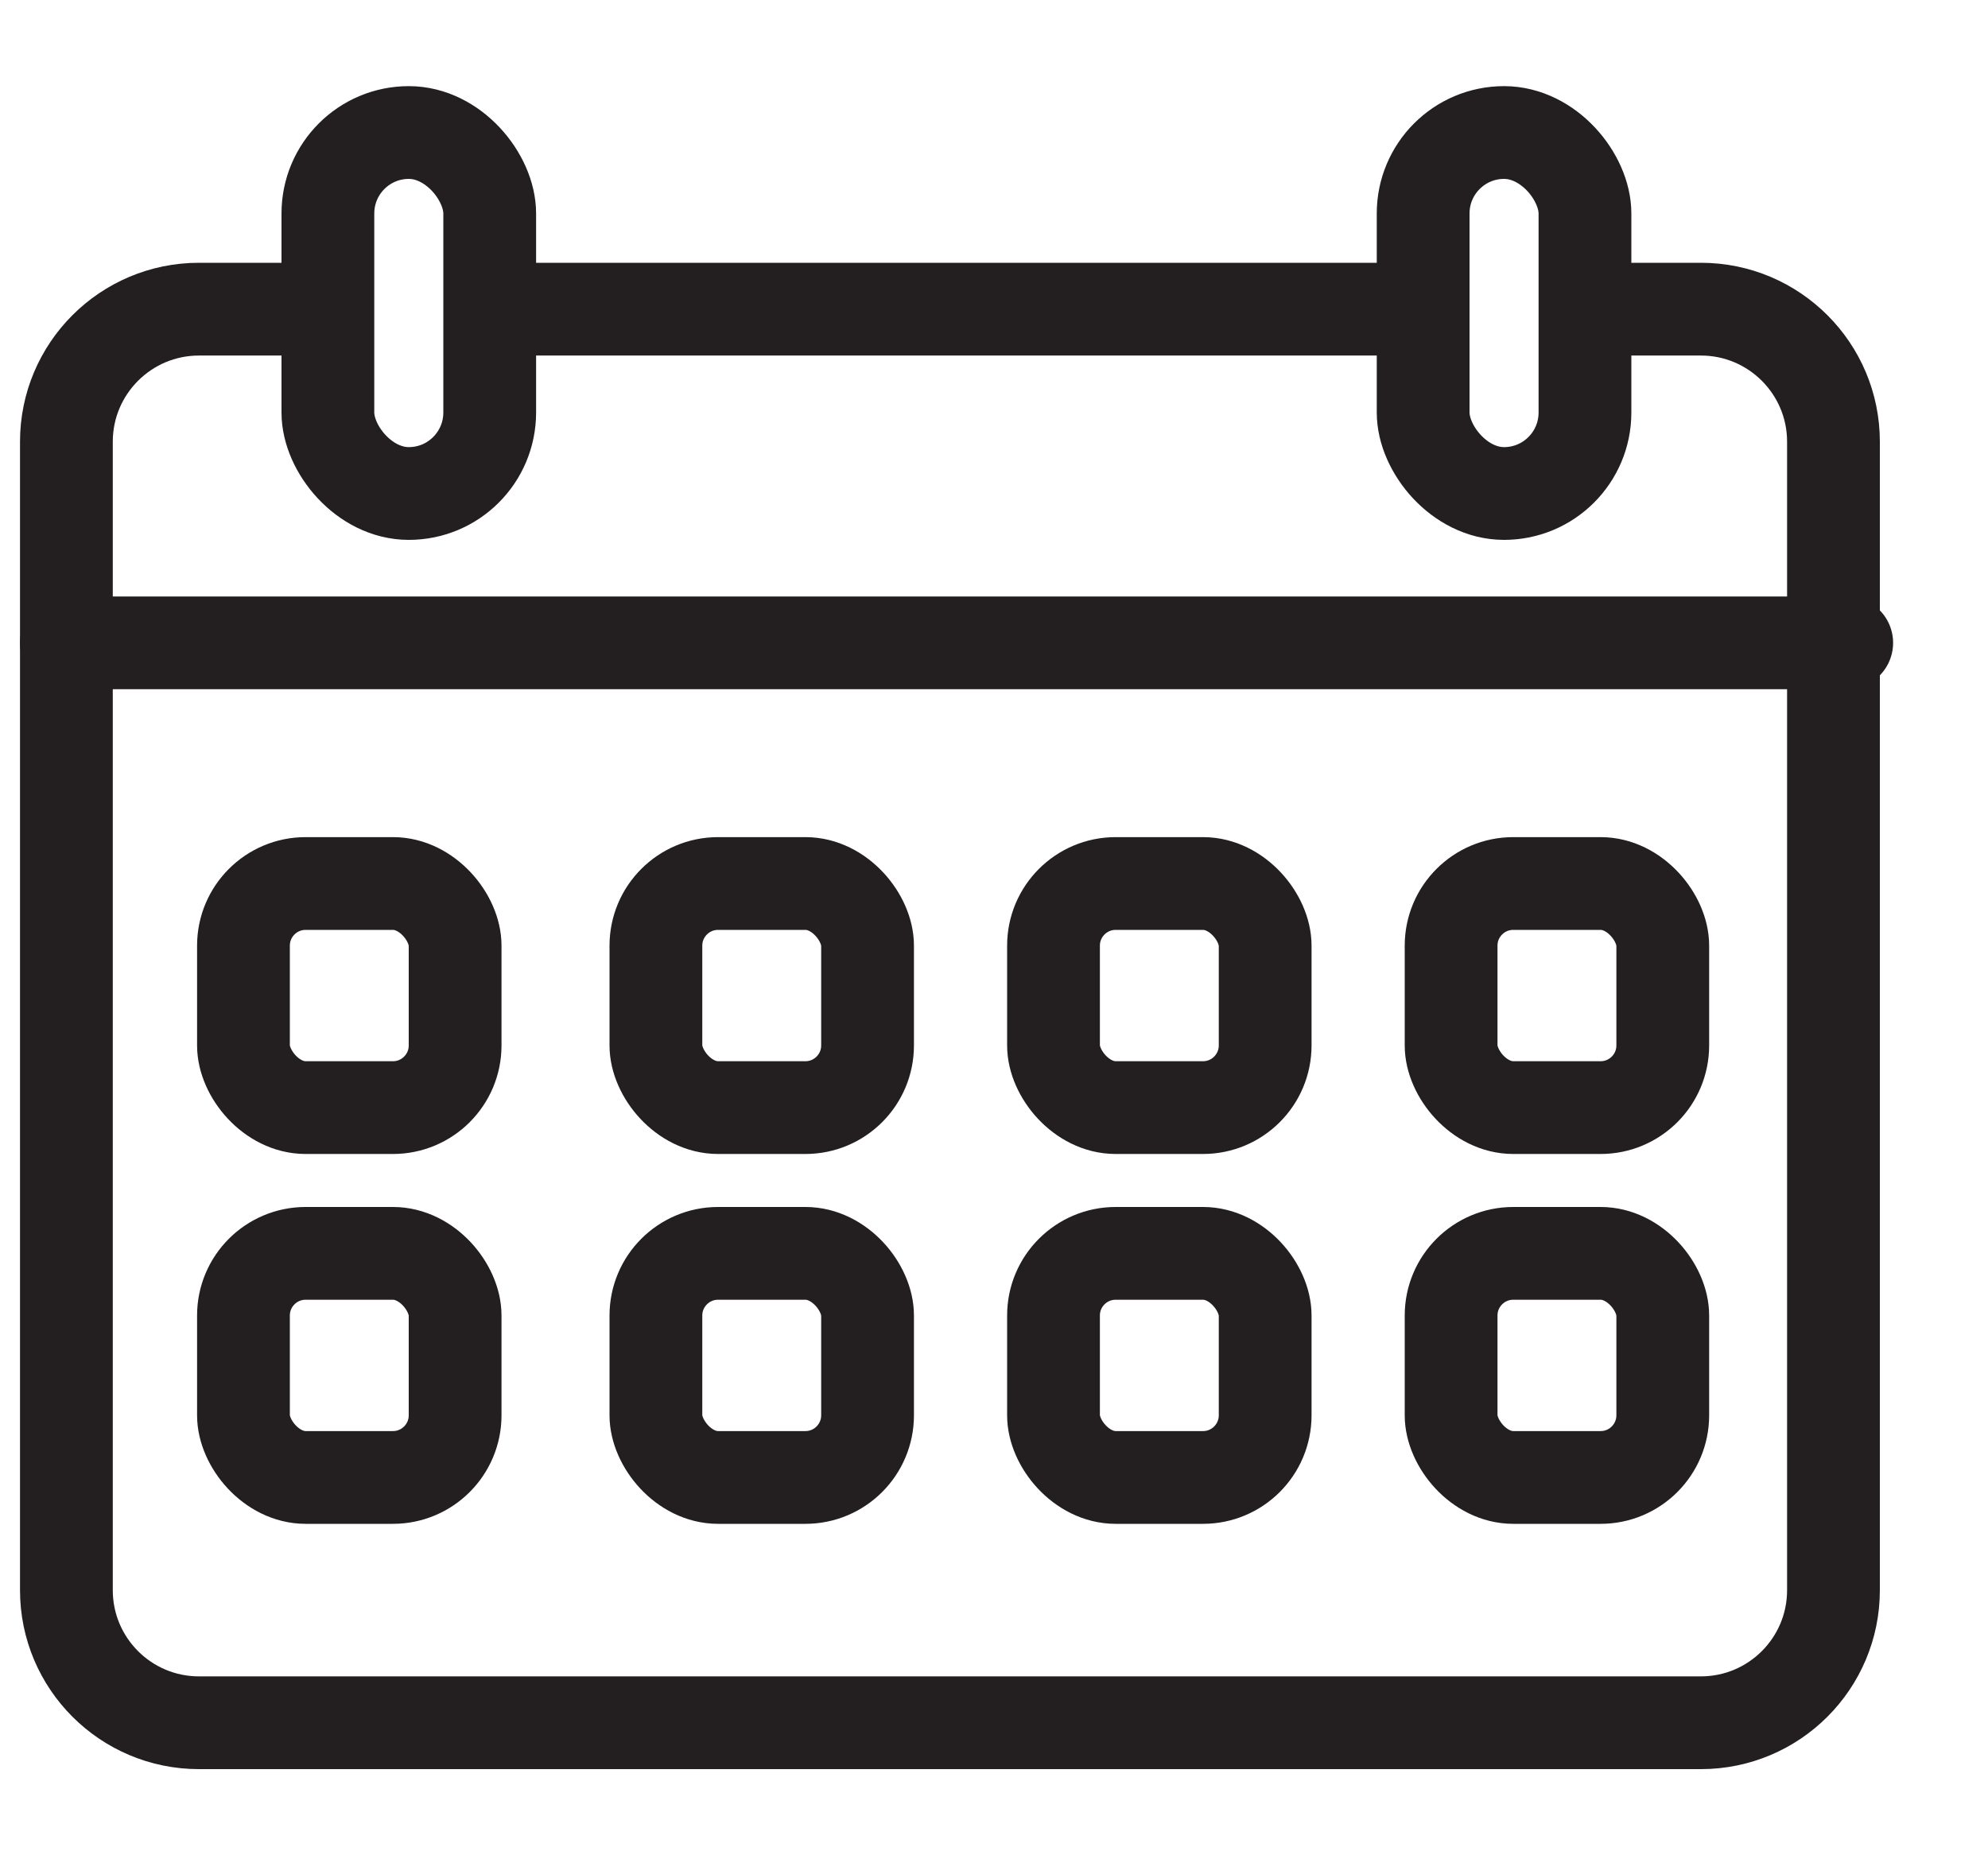
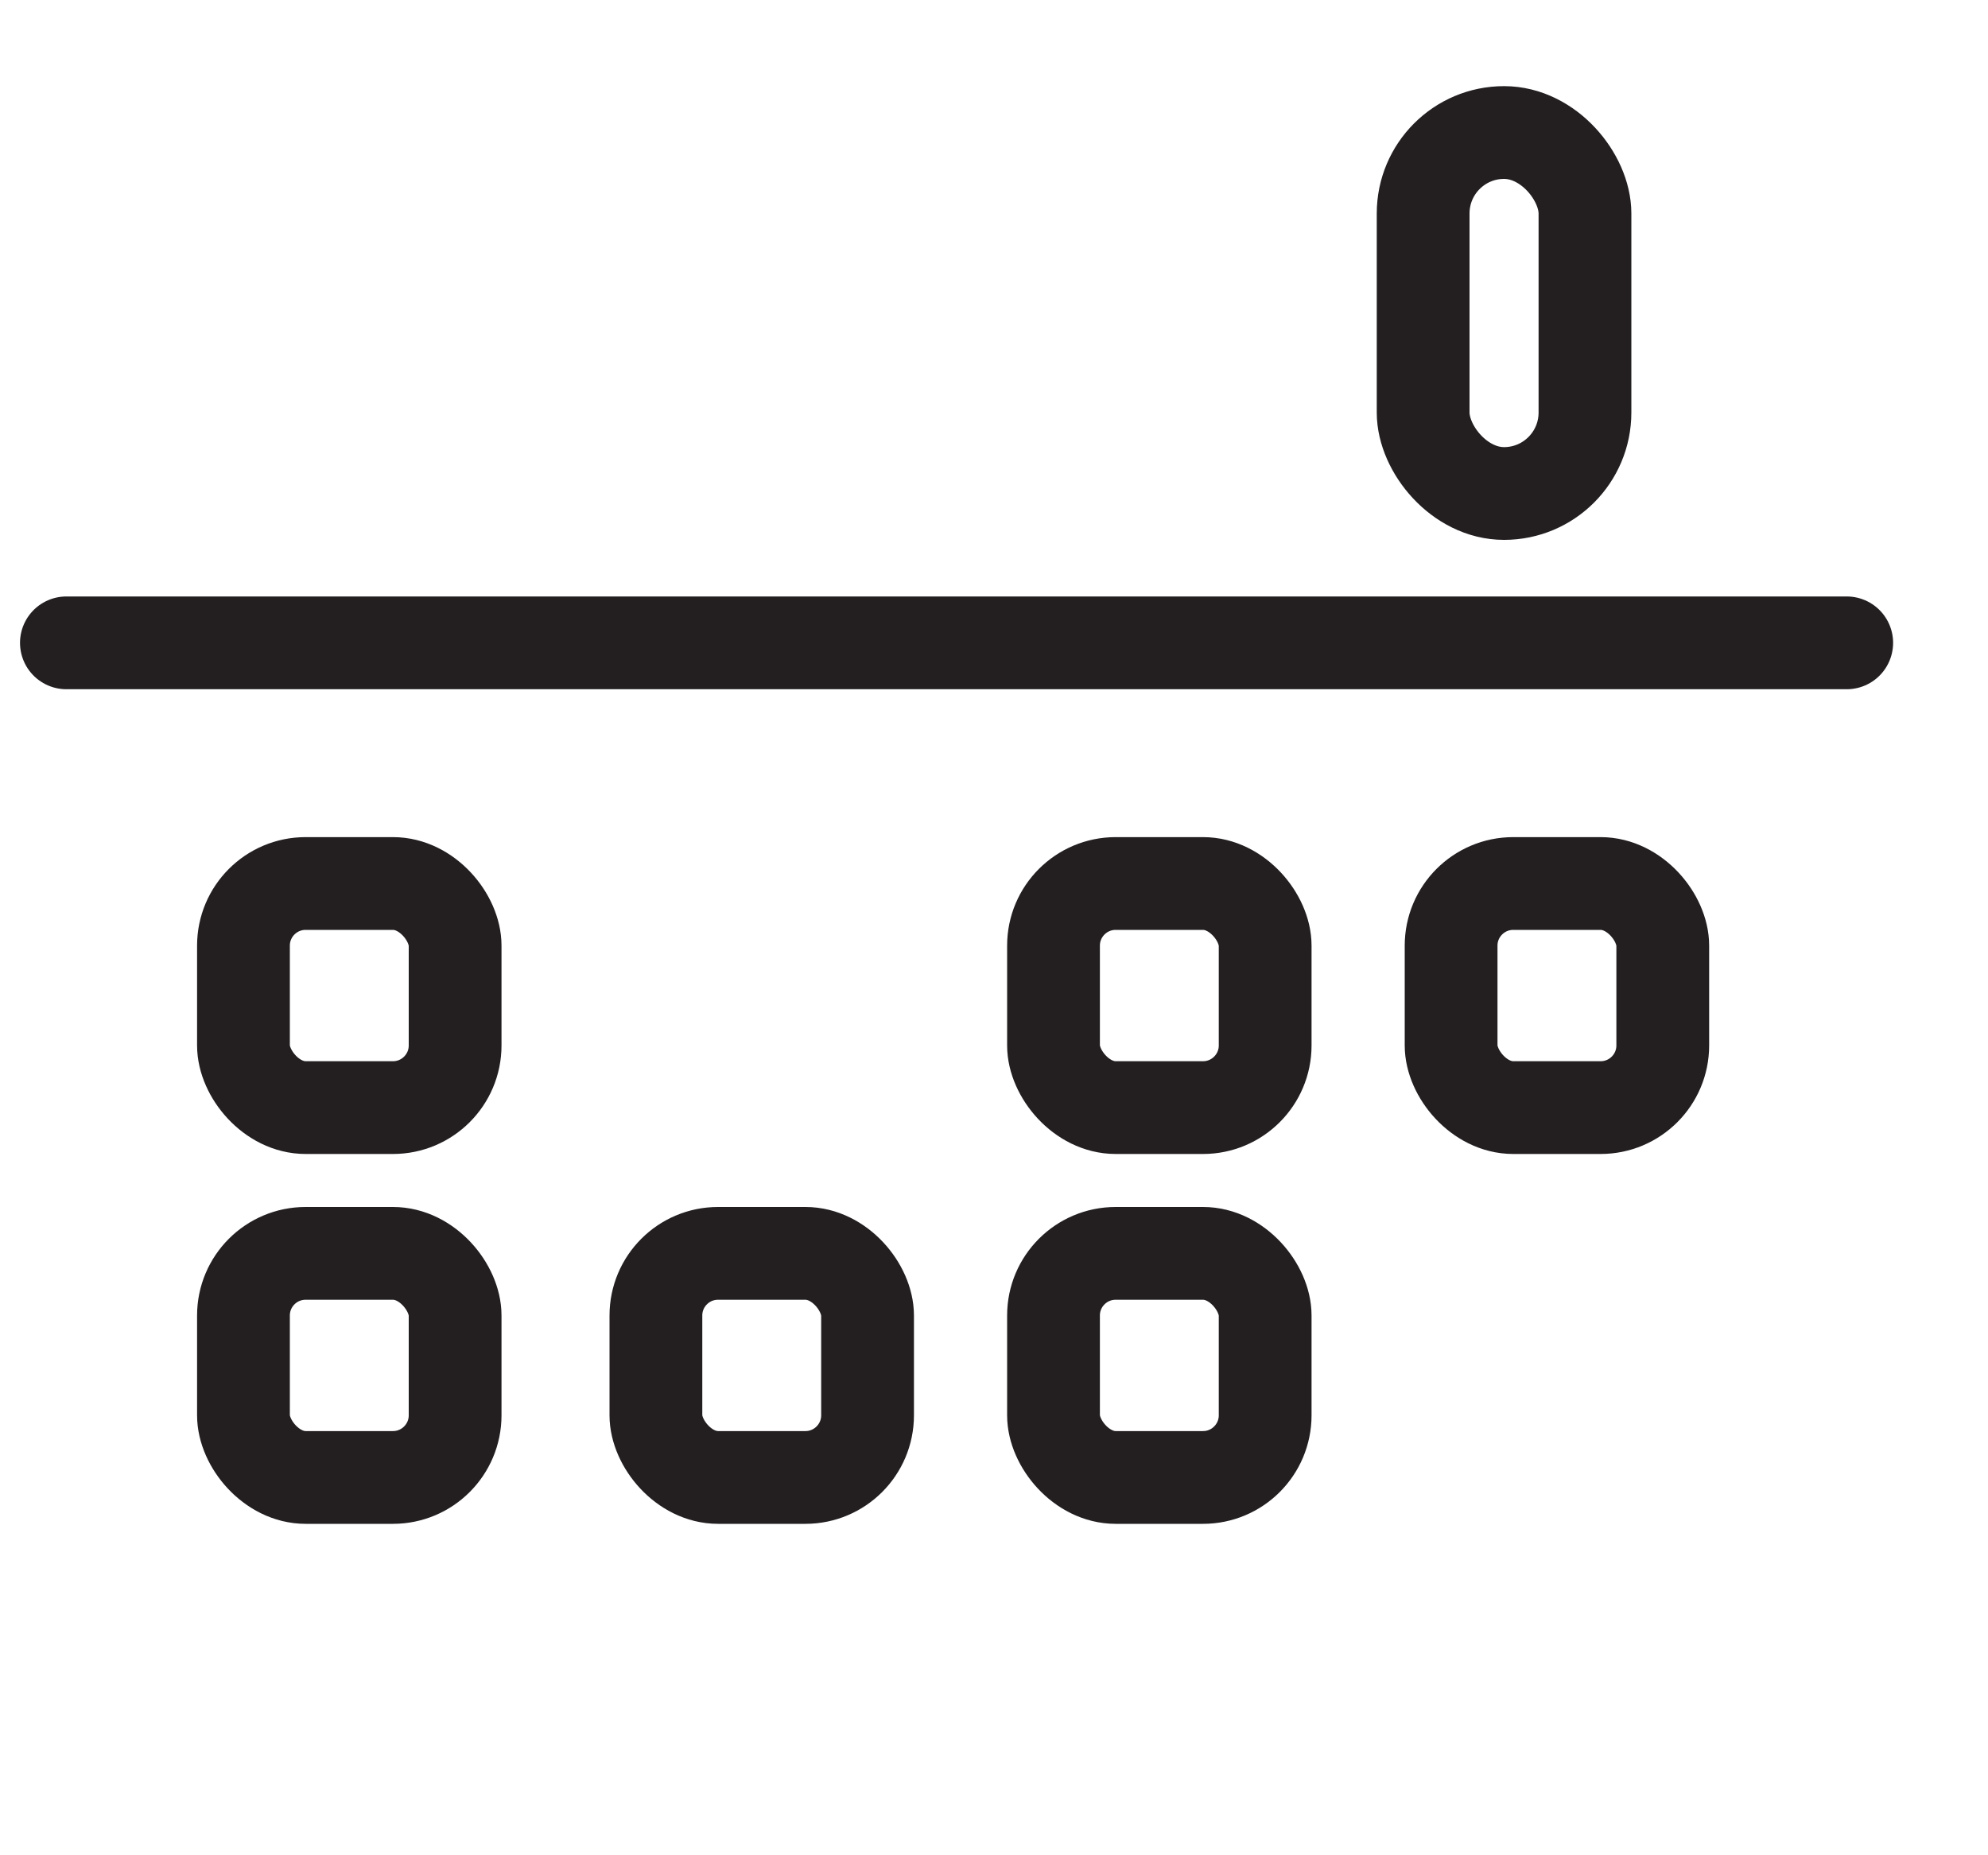
<svg xmlns="http://www.w3.org/2000/svg" width="15" height="14" viewBox="0 0 15 14" fill="none">
-   <path d="M2.436 2.333H1.501C0.949 2.333 0.501 2.781 0.501 3.333V12C0.501 12.552 0.949 13 1.501 13H12.834C13.386 13 13.834 12.552 13.834 12V3.333C13.834 2.781 13.386 2.333 12.834 2.333H11.998M3.688 2.333H10.746" stroke="#231F20" stroke-width="0.7" />
  <rect x="1.837" y="6.667" width="1.597" height="1.691" rx="0.469" stroke="#231F20" stroke-width="0.7" stroke-linejoin="round" />
-   <rect x="4.949" y="6.667" width="1.597" height="1.691" rx="0.469" stroke="#231F20" stroke-width="0.7" stroke-linejoin="round" />
  <rect x="7.949" y="6.667" width="1.597" height="1.691" rx="0.469" stroke="#231F20" stroke-width="0.7" stroke-linejoin="round" />
  <rect x="10.949" y="6.667" width="1.597" height="1.691" rx="0.469" stroke="#231F20" stroke-width="0.7" stroke-linejoin="round" />
  <rect x="1.837" y="9.458" width="1.597" height="1.691" rx="0.469" stroke="#231F20" stroke-width="0.7" stroke-linejoin="round" />
  <rect x="4.949" y="9.458" width="1.597" height="1.691" rx="0.469" stroke="#231F20" stroke-width="0.7" stroke-linejoin="round" />
  <rect x="7.949" y="9.458" width="1.597" height="1.691" rx="0.469" stroke="#231F20" stroke-width="0.7" stroke-linejoin="round" />
-   <rect x="10.949" y="9.458" width="1.597" height="1.691" rx="0.469" stroke="#231F20" stroke-width="0.7" stroke-linejoin="round" />
-   <rect x="2.474" y="1" width="1.221" height="2.724" rx="0.611" stroke="#231F20" stroke-width="0.7" stroke-linejoin="round" />
  <rect x="10.738" y="1" width="1.221" height="2.724" rx="0.611" stroke="#231F20" stroke-width="0.7" stroke-linejoin="round" />
  <path d="M0.501 4.851L13.934 4.851" stroke="#231F20" stroke-width="0.7" stroke-linecap="round" stroke-linejoin="round" />
</svg>